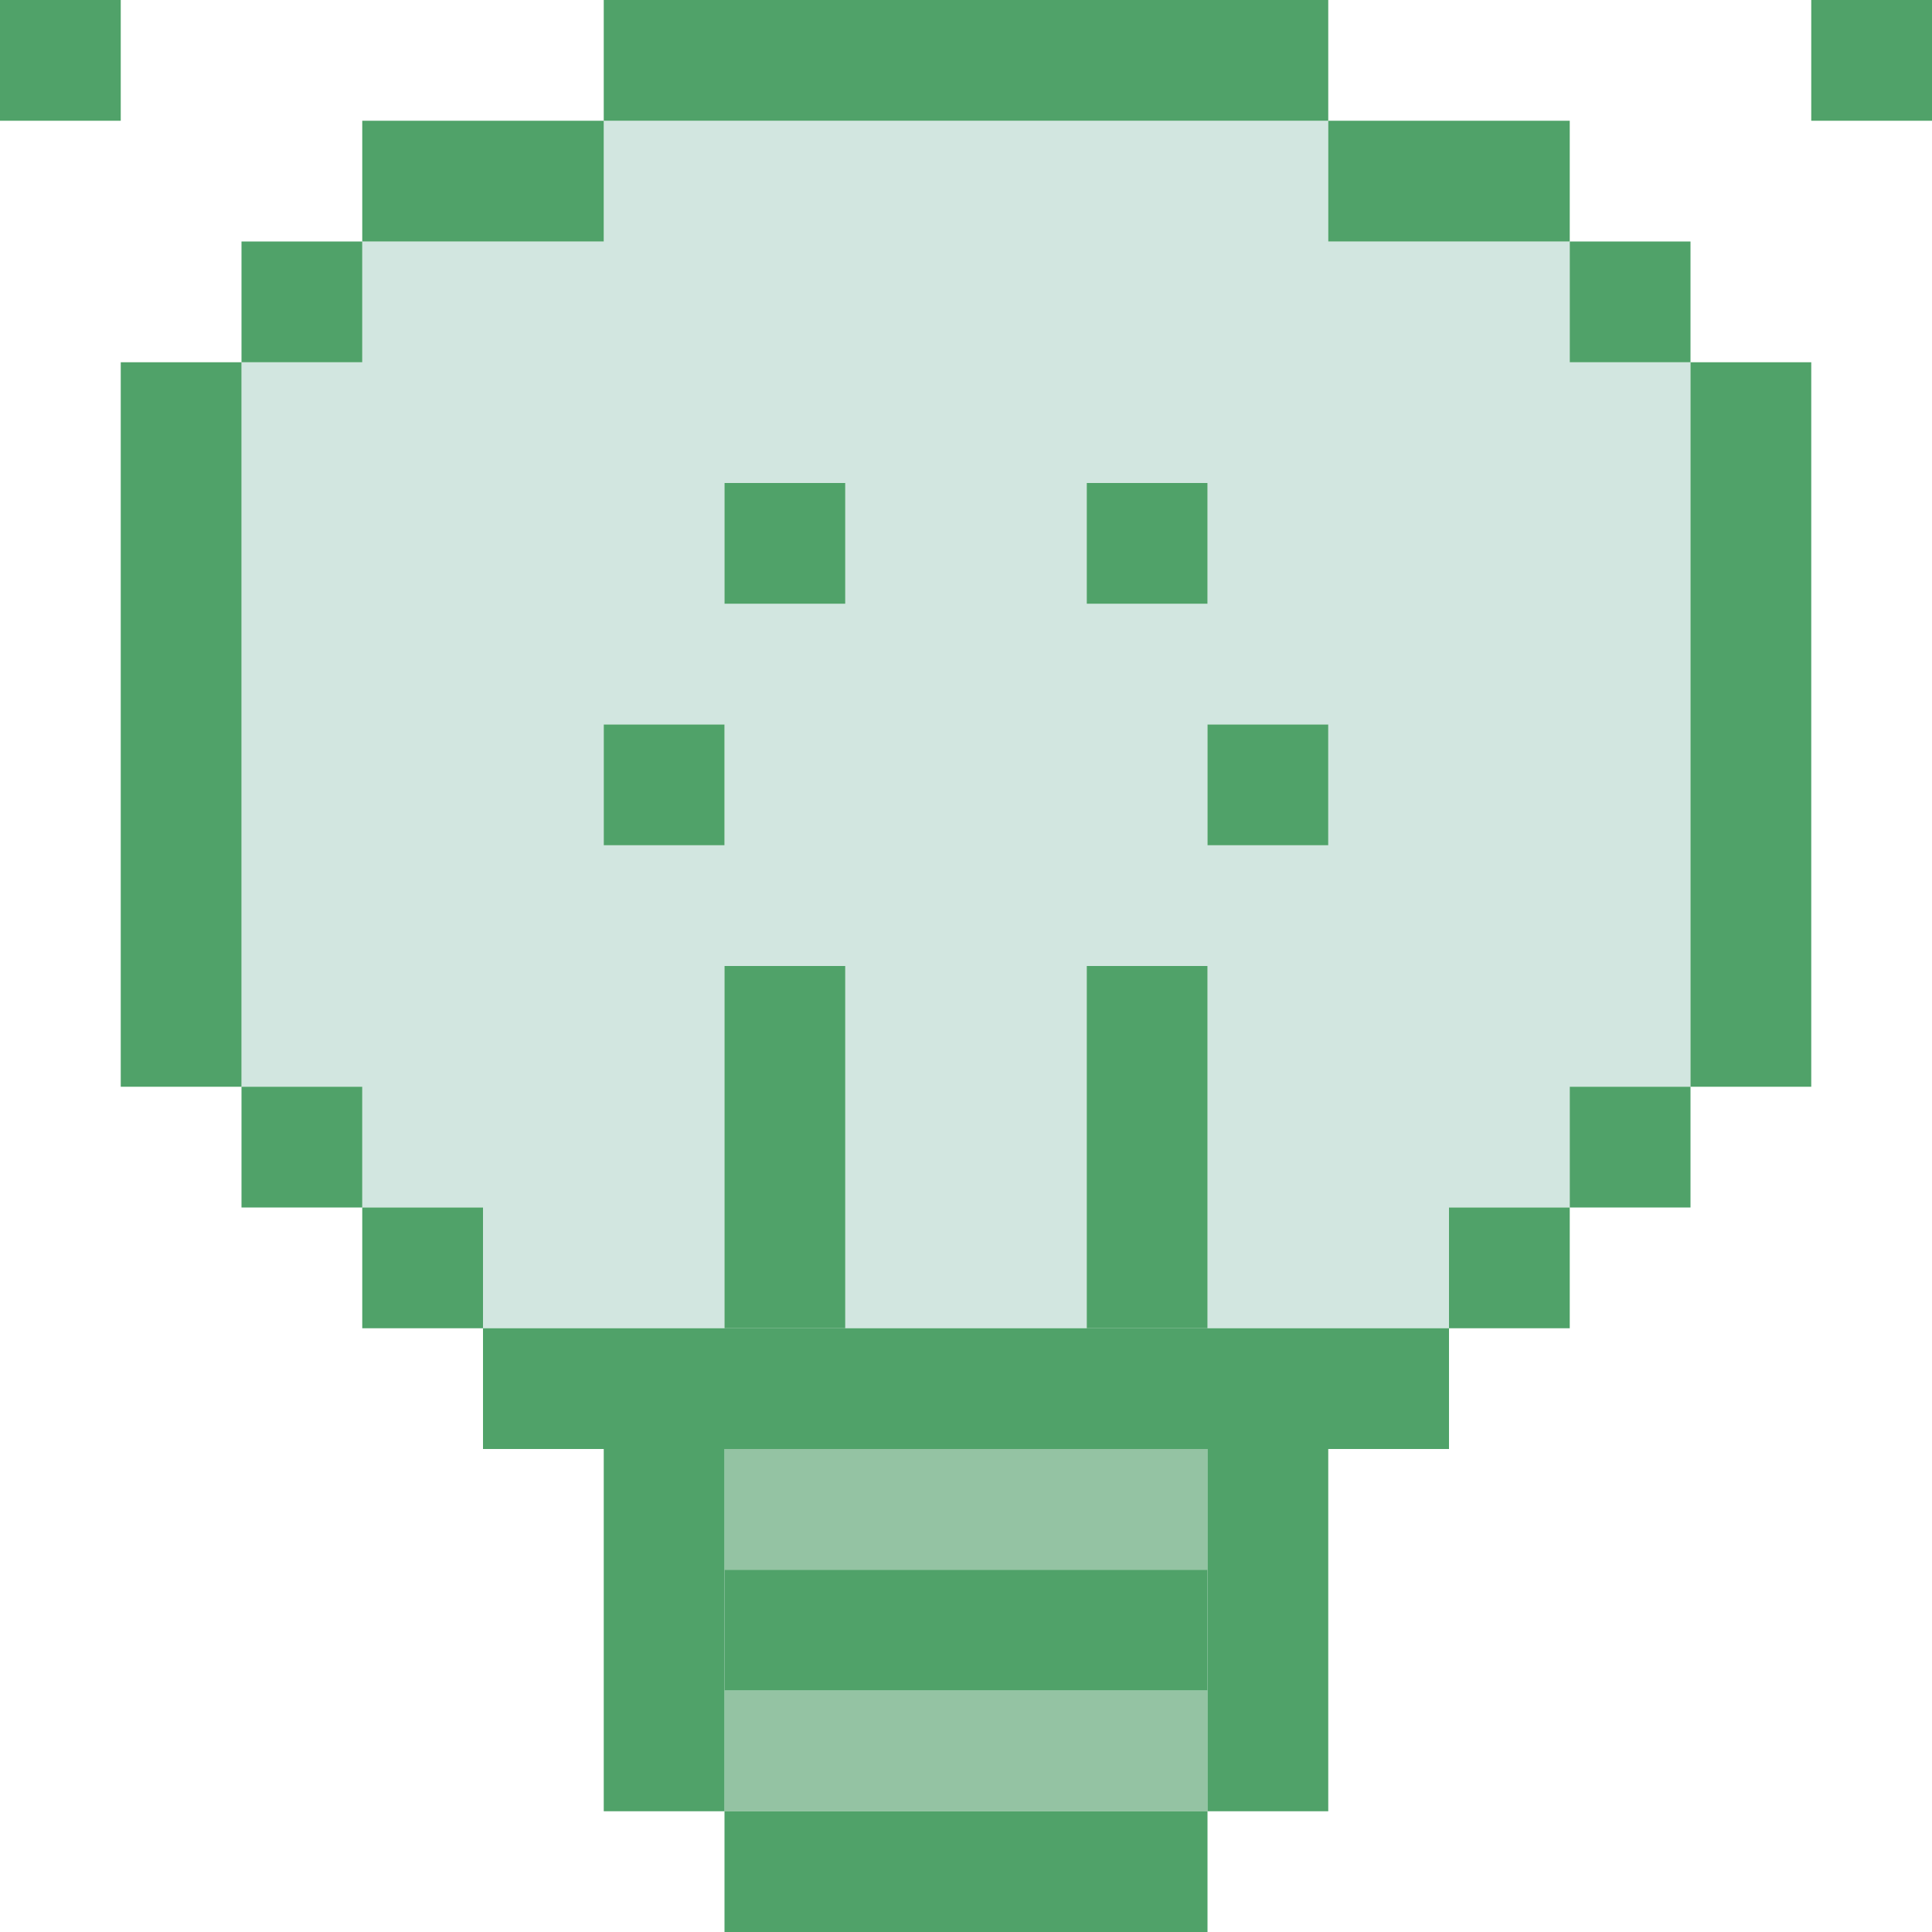
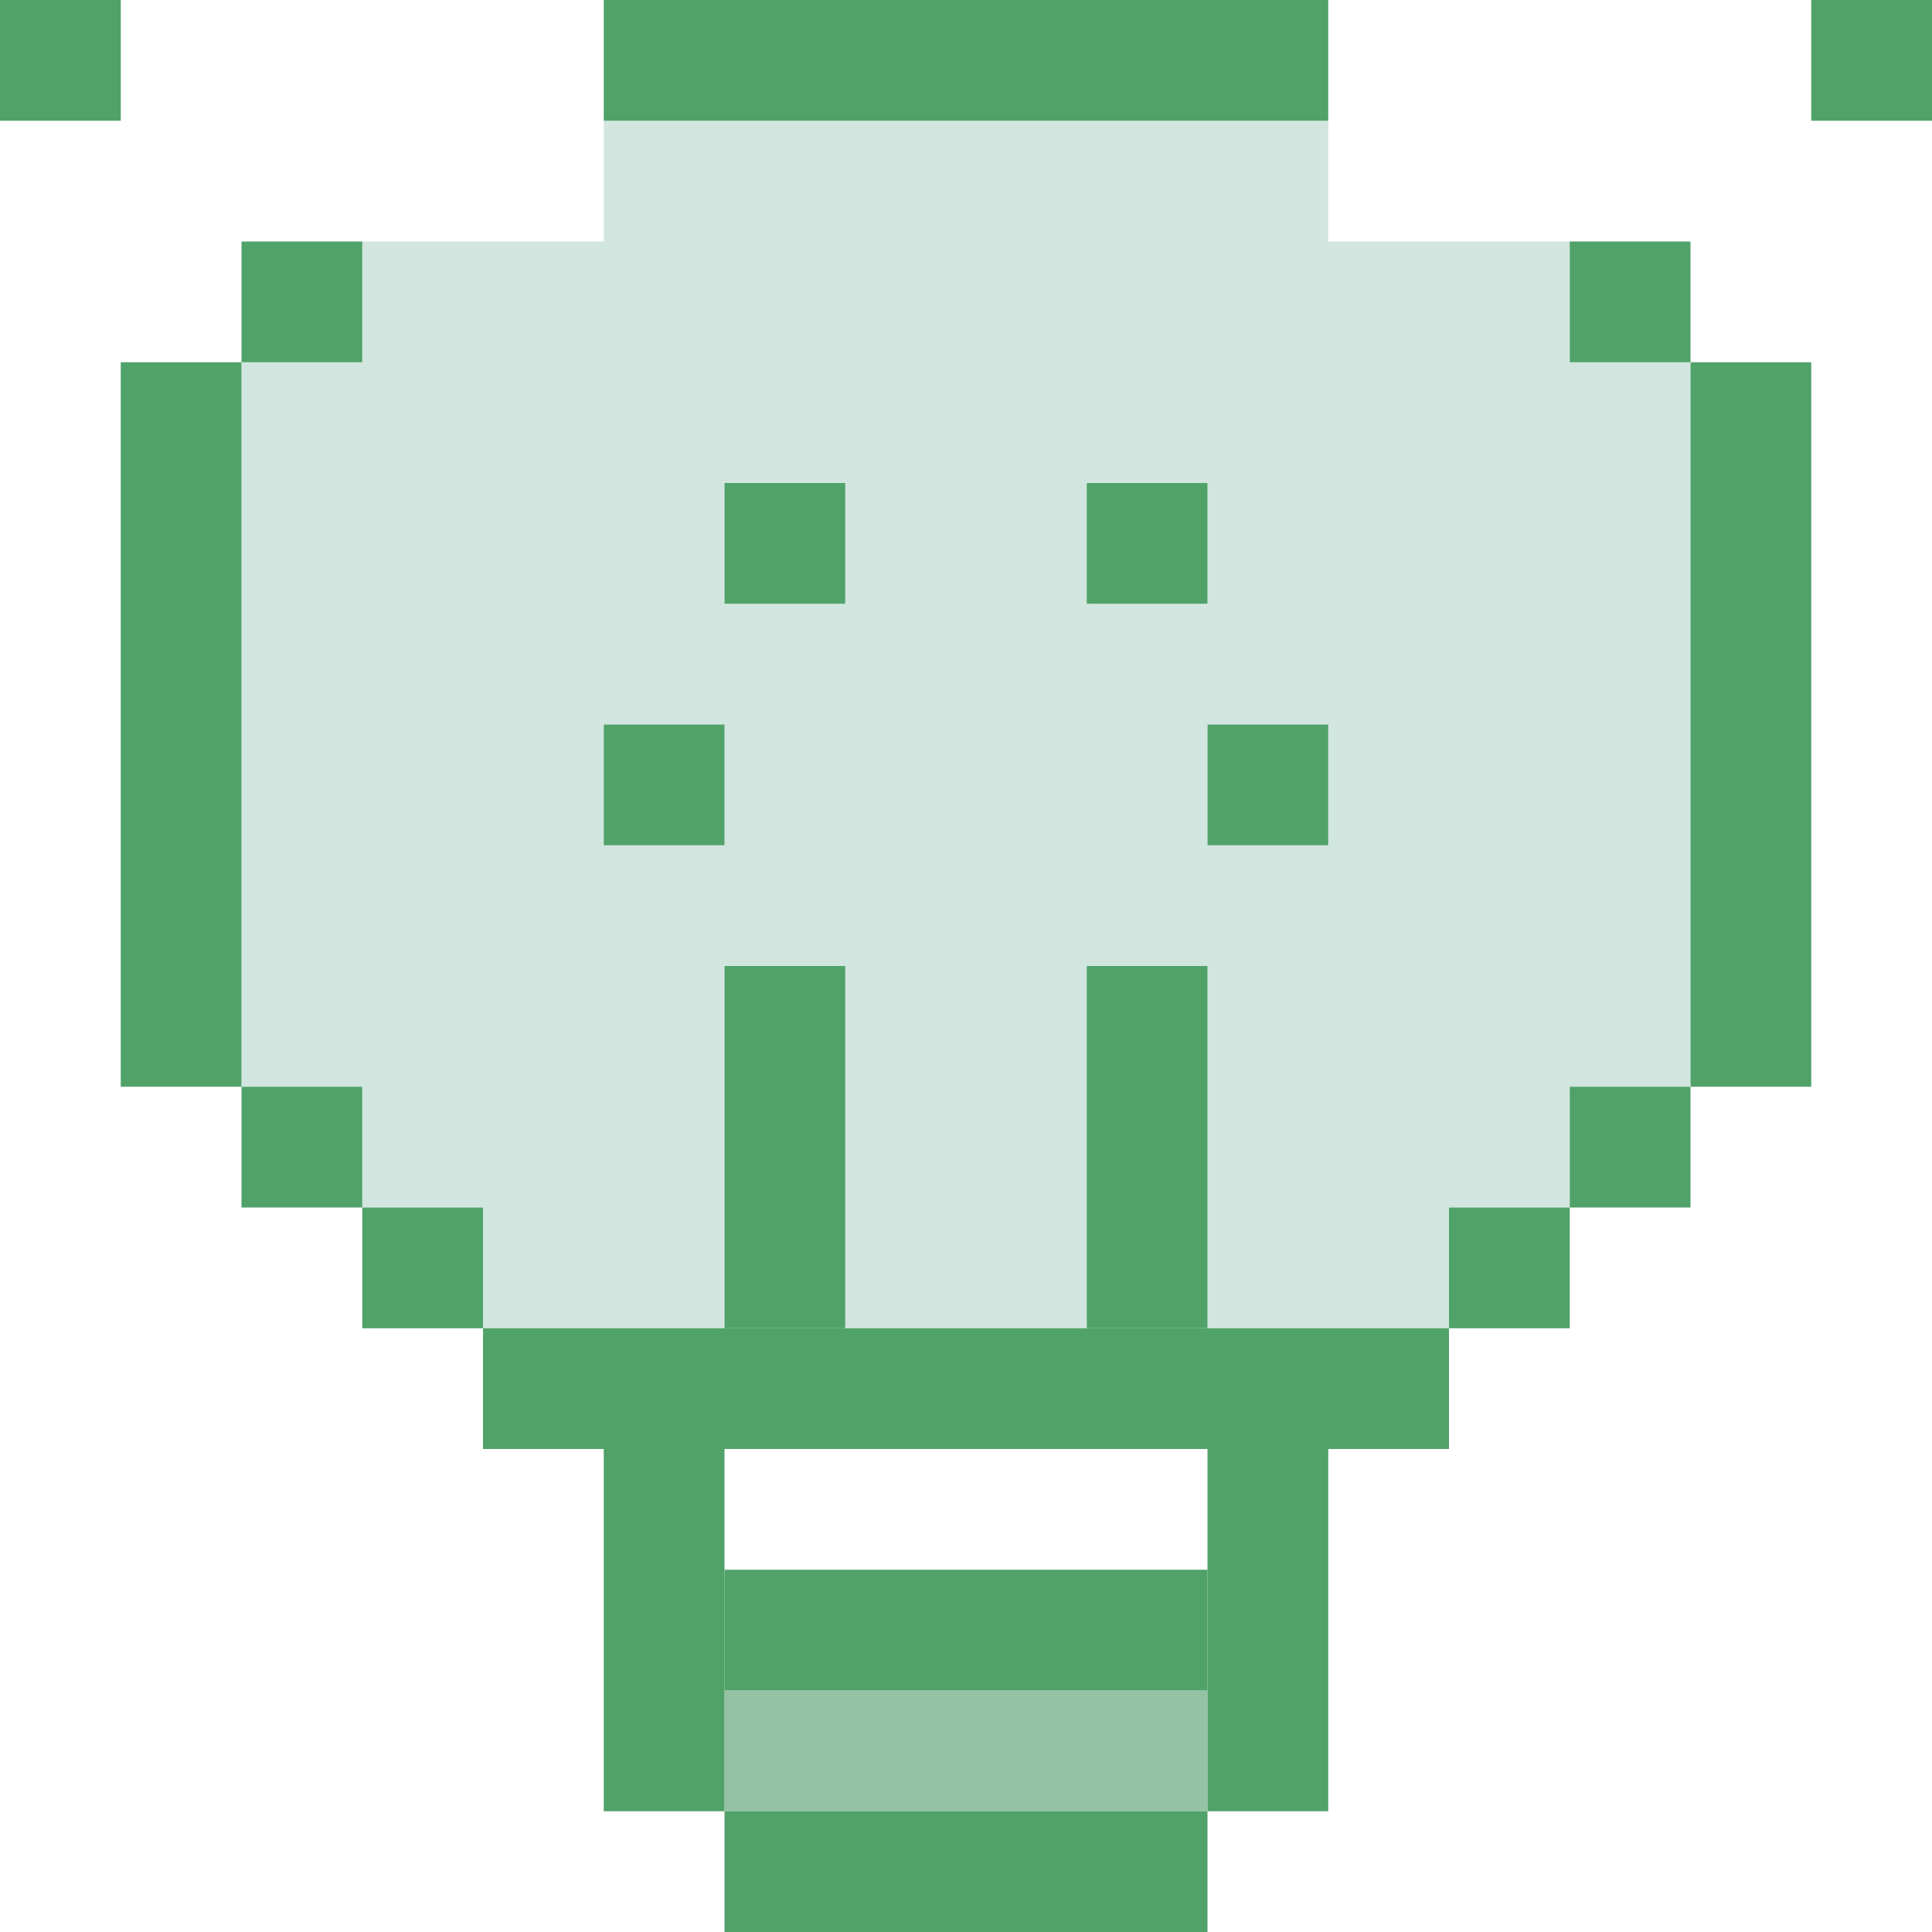
<svg xmlns="http://www.w3.org/2000/svg" viewBox="0 0 144 144">
  <defs>
    <style>
      .cls-1 {
        fill: #94c3a3;
      }

      .cls-2 {
        fill: #50a269;
      }

      .cls-3 {
        fill: #d2e6e0;
      }
    </style>
  </defs>
  <g id="Couleurs">
-     <rect class="cls-1" x="54" y="108" width="36" height="9" />
    <rect class="cls-1" x="54" y="126" width="36" height="9" />
    <path class="cls-3" d="M117,27v-9h-18v-9h-54v9h-18v9h-9v54h9v9h9v9h18v-27h9v27h18v-27h9v27h18v-9h9v-9h9V27h-9ZM54,63h-9v-9h9v9ZM63,45h-9v-9h9v9ZM81,45v-9h9v9h-9ZM99,63h-9v-9h9v9Z" />
  </g>
  <g id="Contours">
    <rect class="cls-2" x="45" width="54" height="9" />
-     <rect class="cls-2" x="27" y="9" width="18" height="9" />
    <rect class="cls-2" x="45" y="108" width="9" height="27" />
    <rect class="cls-2" x="54" y="135" width="36" height="9" />
    <rect class="cls-2" x="54" y="117" width="36" height="9" />
    <rect class="cls-2" x="36" y="99" width="72" height="9" />
    <rect class="cls-2" x="90" y="108" width="9" height="27" />
-     <rect class="cls-2" x="99" y="9" width="18" height="9" />
    <rect class="cls-2" x="117" y="18" width="9" height="9" />
    <rect class="cls-2" x="18" y="18" width="9" height="9" />
    <rect class="cls-2" y="0" width="9" height="9" />
    <rect class="cls-2" x="135" y="0" width="9" height="9" />
    <rect class="cls-2" x="45" y="54" width="9" height="9" />
    <rect class="cls-2" x="90" y="54" width="9" height="9" />
    <rect class="cls-2" x="81" y="36" width="9" height="9" />
    <rect class="cls-2" x="54" y="36" width="9" height="9" />
    <rect class="cls-2" x="9" y="27" width="9" height="54" />
    <rect class="cls-2" x="126" y="27" width="9" height="54" />
    <rect class="cls-2" x="27" y="90" width="9" height="9" />
    <rect class="cls-2" x="108" y="90" width="9" height="9" />
    <rect class="cls-2" x="54" y="72" width="9" height="27" />
    <rect class="cls-2" x="81" y="72" width="9" height="27" />
    <rect class="cls-2" x="18" y="81" width="9" height="9" />
    <rect class="cls-2" x="117" y="81" width="9" height="9" />
  </g>
</svg>